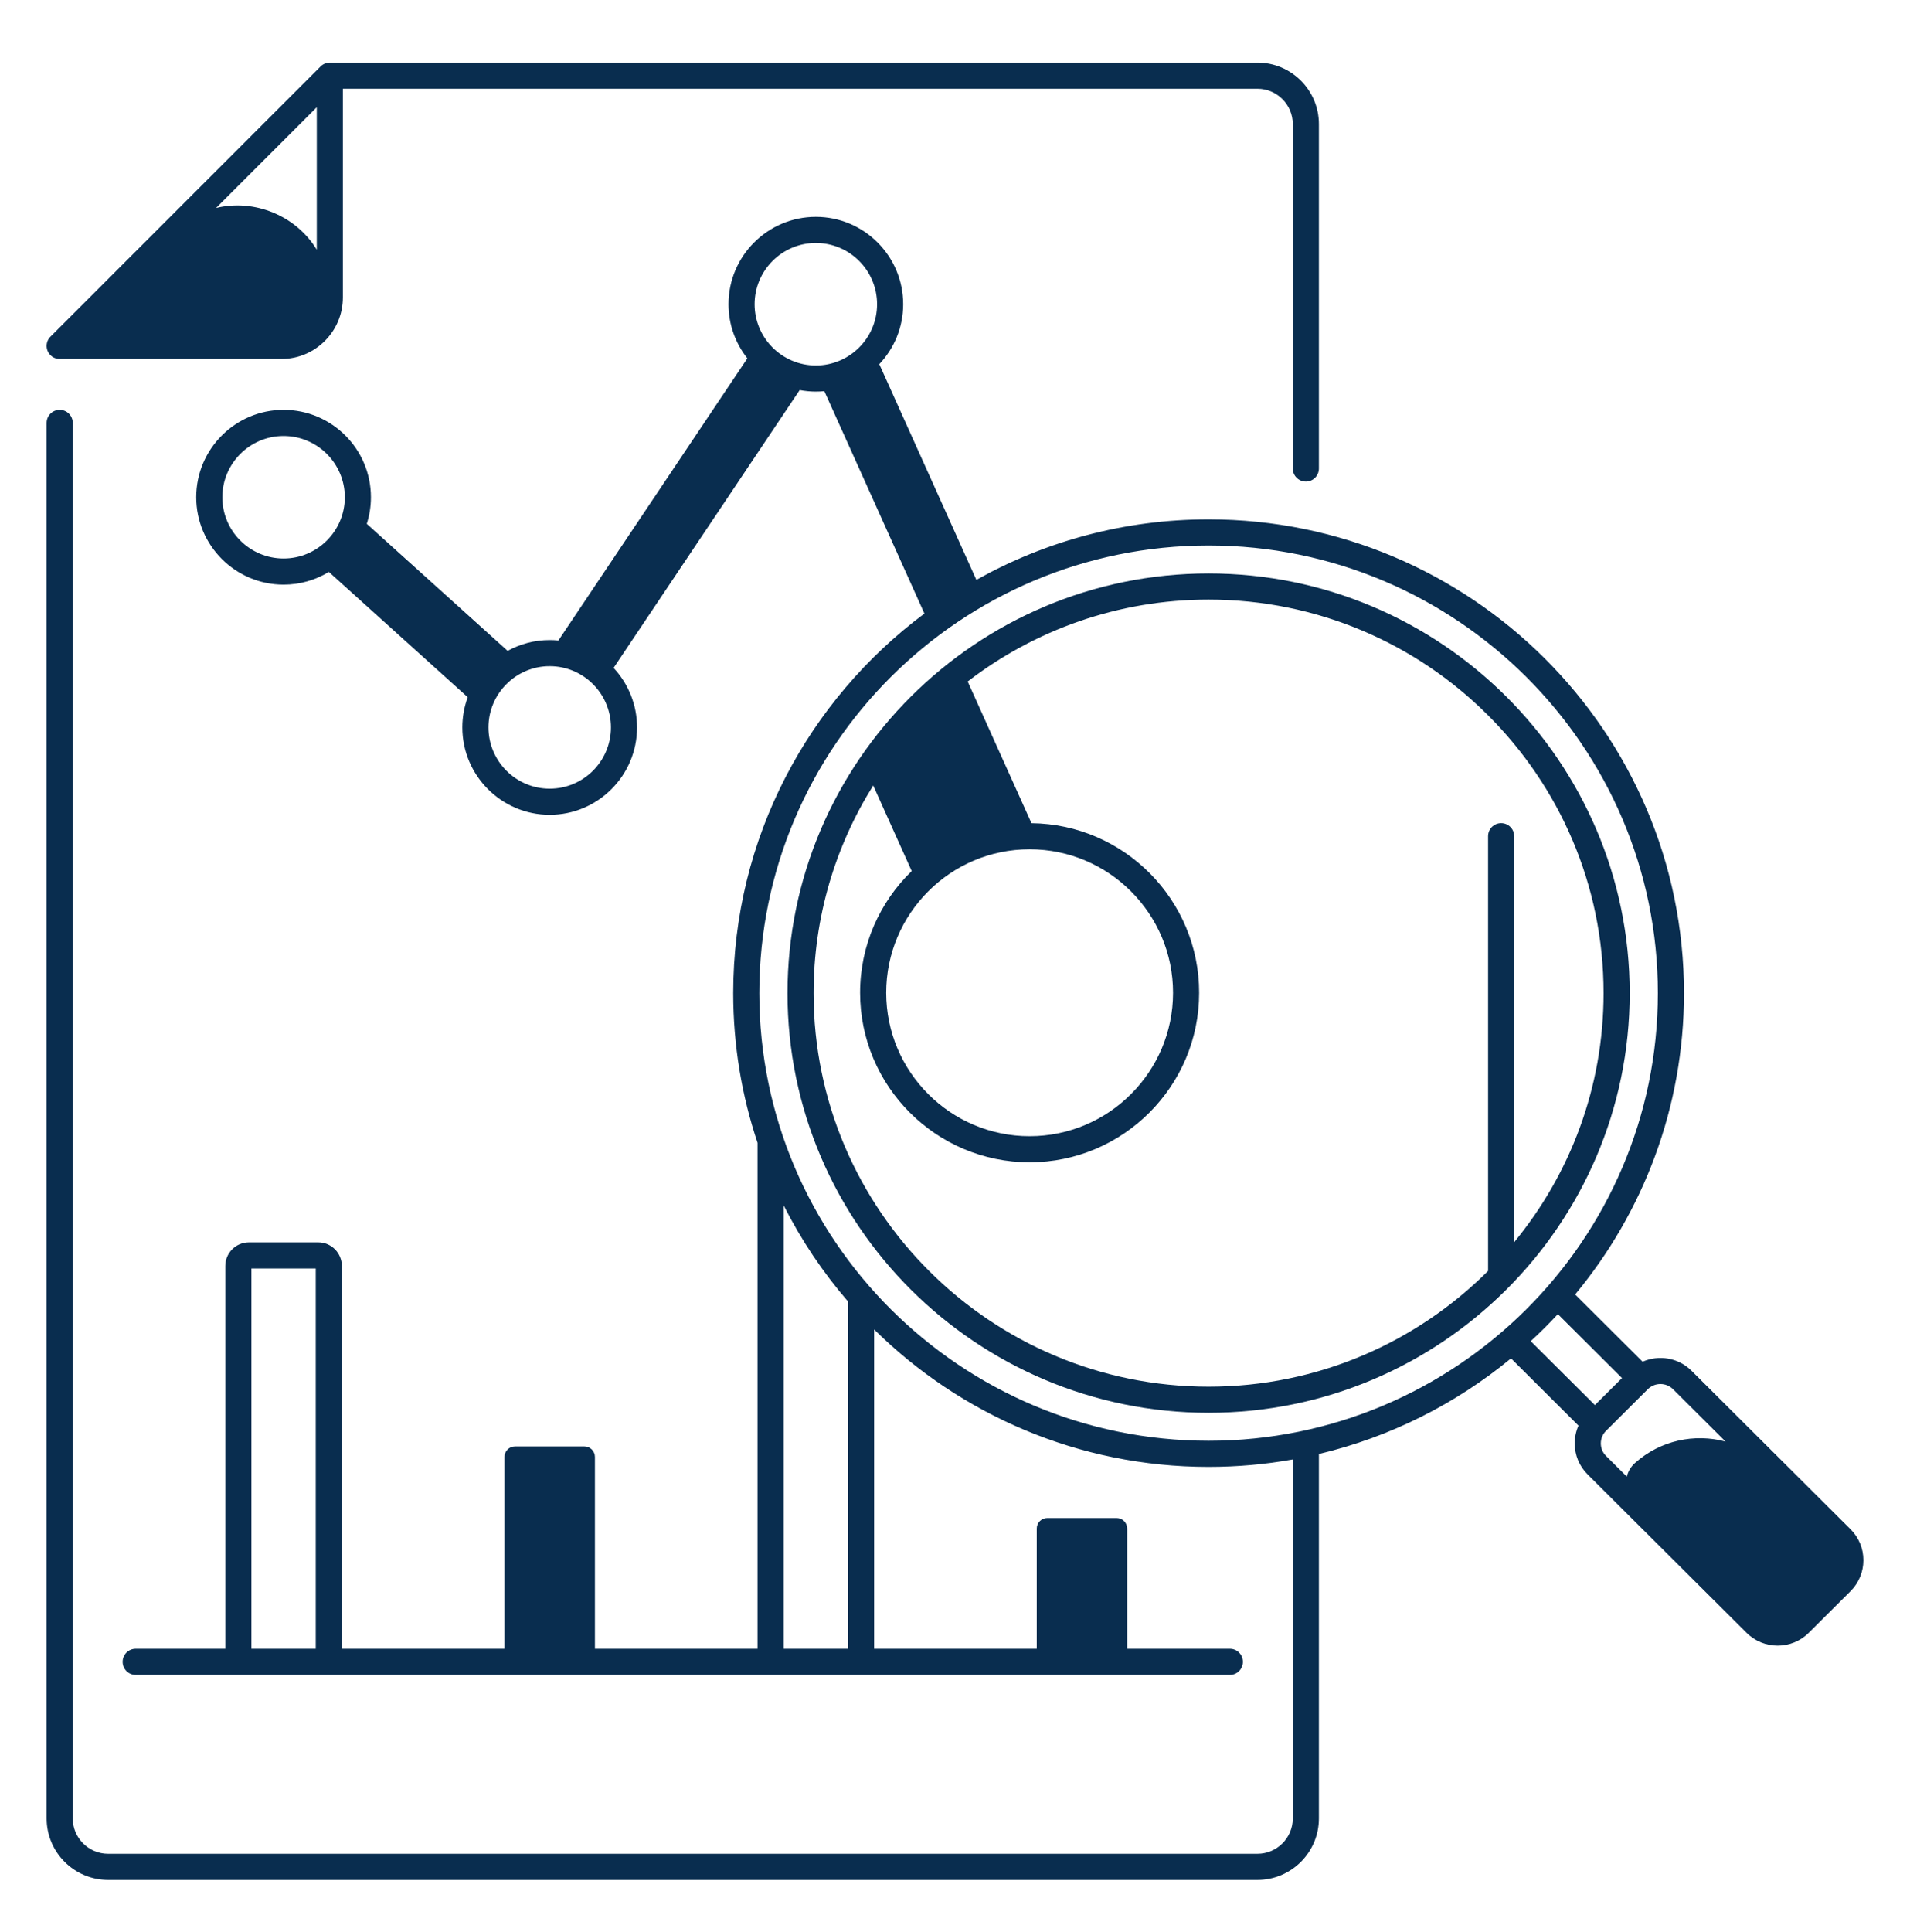
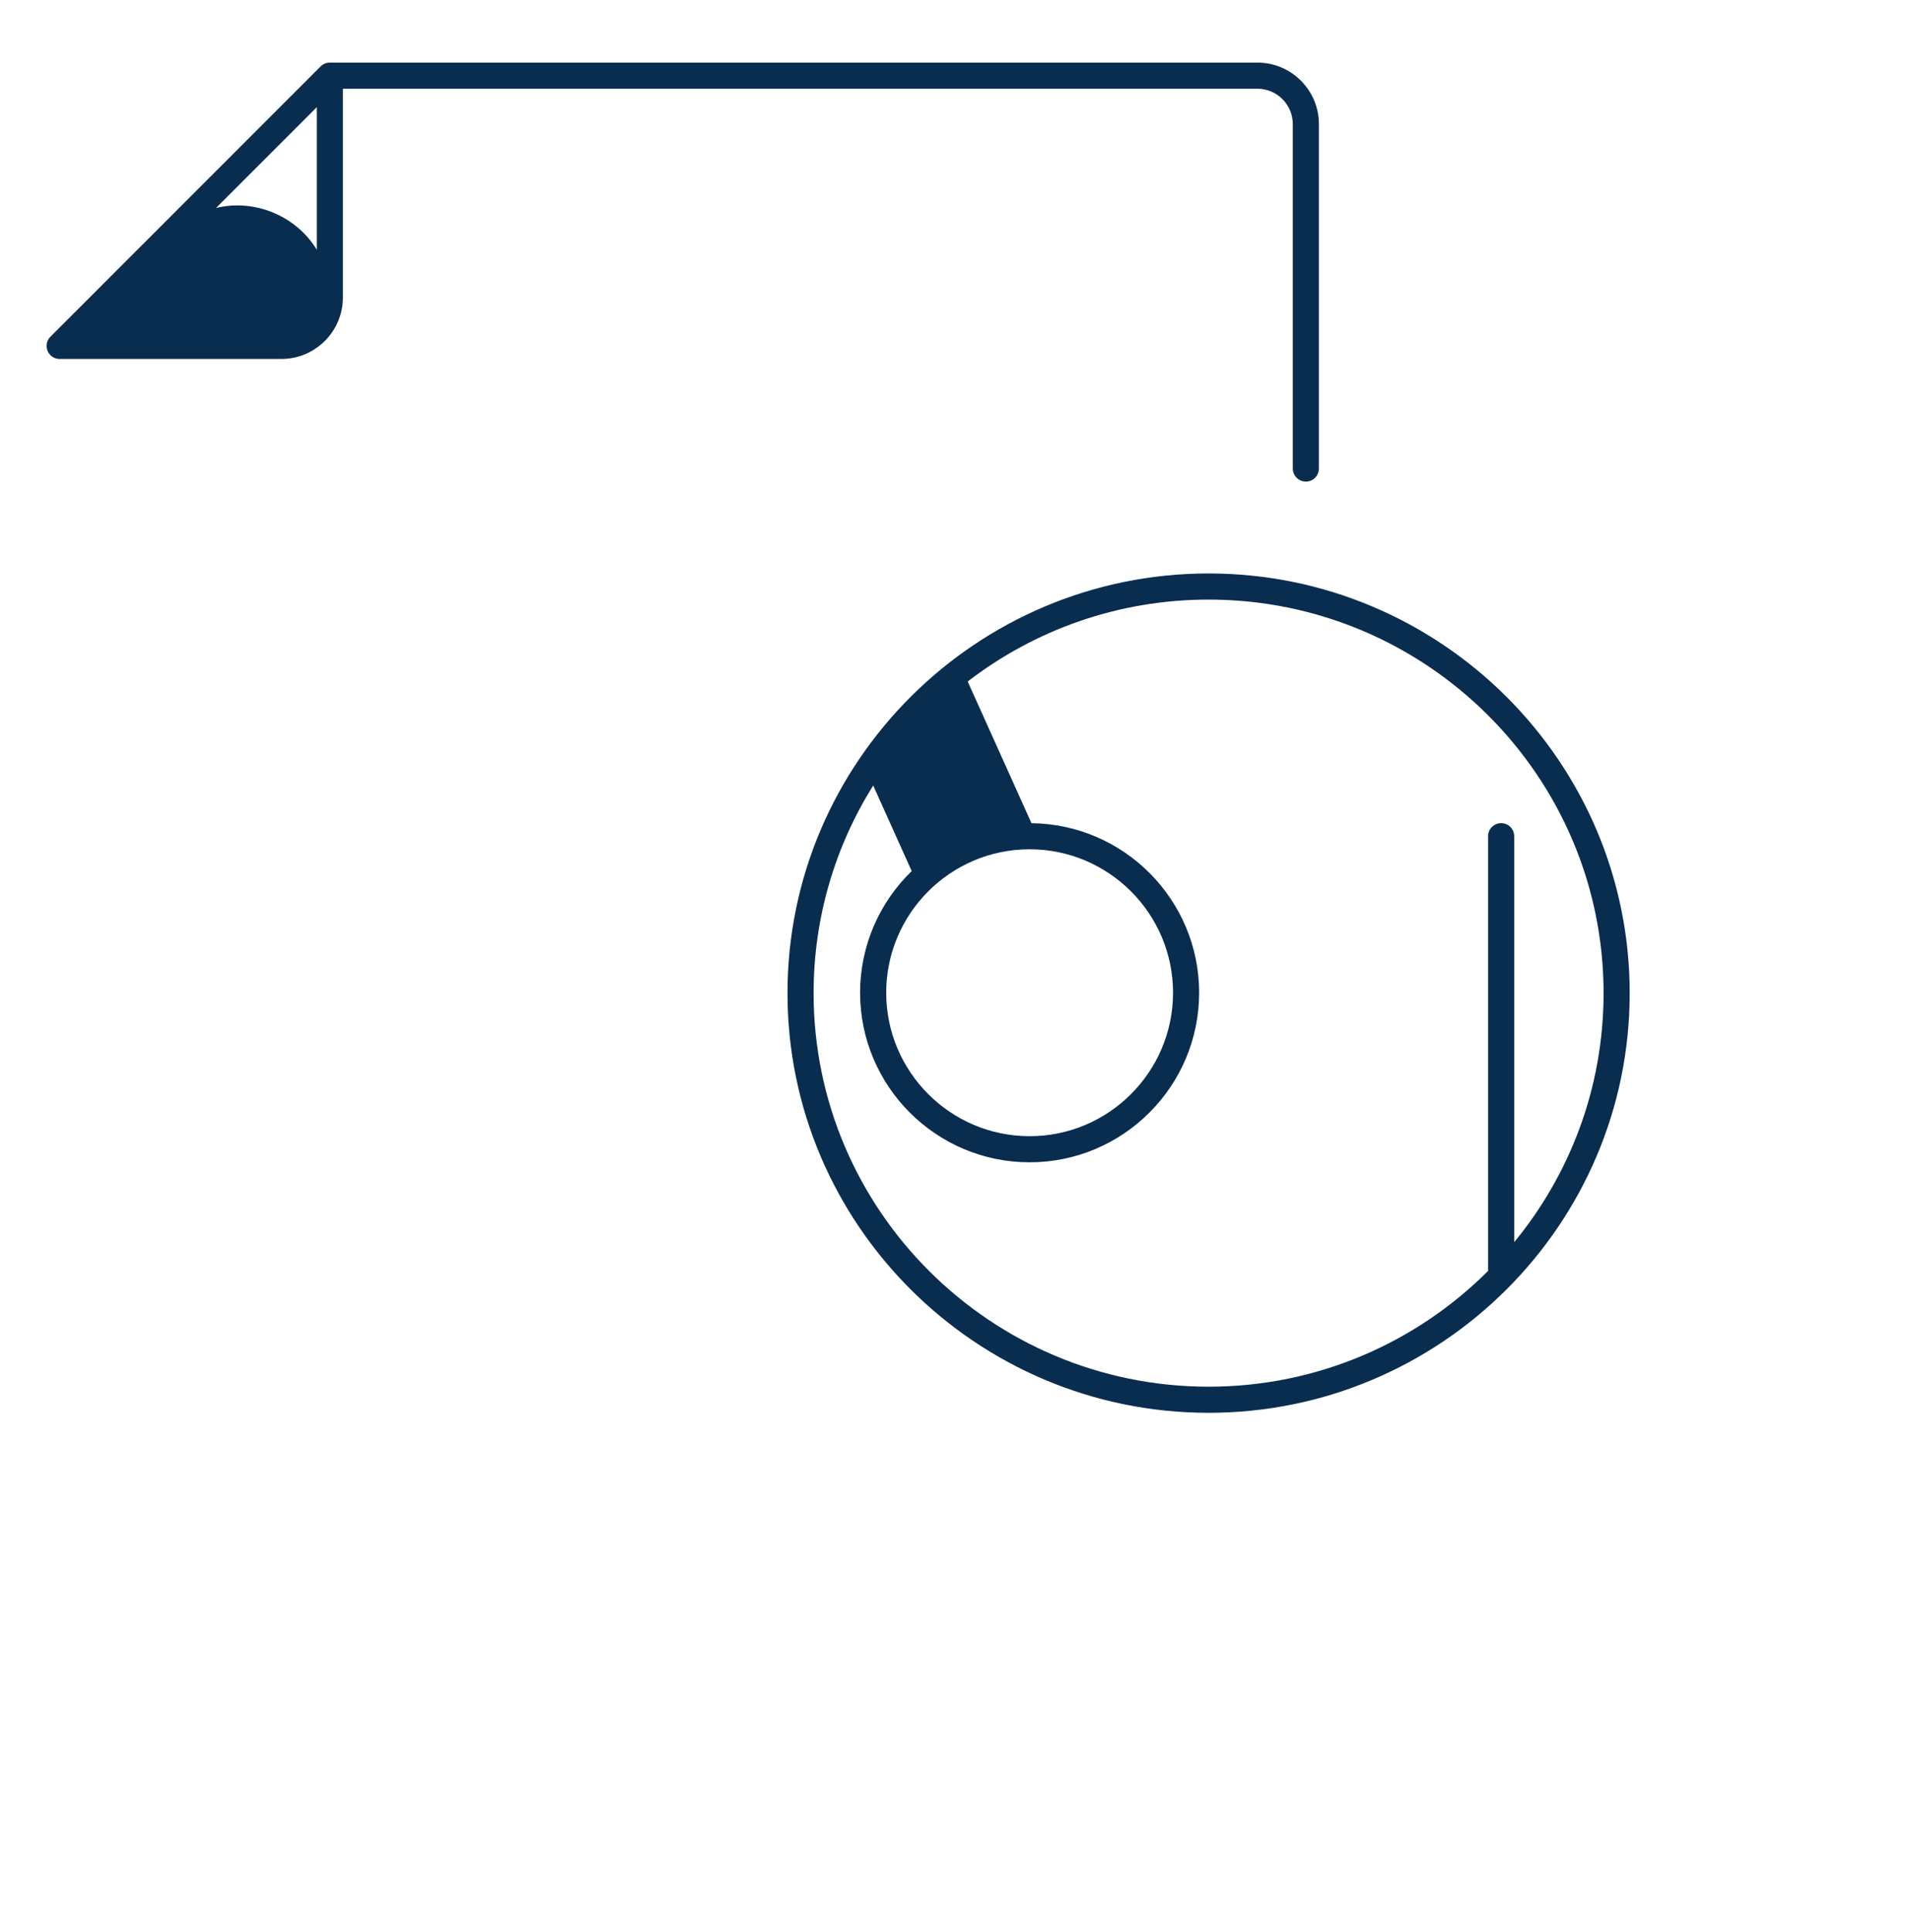
<svg xmlns="http://www.w3.org/2000/svg" width="90" height="91" viewBox="0 0 90 91" fill="none">
  <path d="M2.82 16.909H13.26C14.857 16.909 16.157 15.609 16.157 14.012V4.18H59.251C60.169 4.18 60.917 4.927 60.917 5.846V22.07C60.917 22.41 61.193 22.685 61.532 22.685C61.872 22.685 62.147 22.41 62.147 22.07V5.846C62.147 4.249 60.848 2.949 59.251 2.949H15.543C15.379 2.949 15.223 3.014 15.107 3.129L2.377 15.86C2.137 16.1 2.137 16.489 2.377 16.73C2.499 16.852 2.66 16.911 2.82 16.909ZM14.927 5.05V11.764C13.957 10.166 11.995 9.353 10.18 9.797L14.927 5.05Z" fill="#092D4F" />
-   <path d="M87.195 72.033L79.703 64.569C79.081 63.95 78.16 63.81 77.4 64.145L74.221 60.978C77.423 57.118 79.35 52.17 79.35 46.782C79.35 34.477 69.301 24.465 56.949 24.465C52.978 24.465 49.245 25.502 46.007 27.315L41.432 17.155C42.129 16.418 42.558 15.424 42.558 14.331C42.558 12.061 40.712 10.215 38.443 10.215C36.173 10.215 34.327 12.061 34.327 14.331C34.327 15.293 34.66 16.179 35.216 16.881L26.312 30.17C26.177 30.157 26.041 30.15 25.902 30.15C25.184 30.15 24.509 30.335 23.92 30.66L17.283 24.675C17.409 24.28 17.478 23.859 17.478 23.423C17.478 21.153 15.632 19.307 13.362 19.307C11.093 19.307 9.246 21.153 9.246 23.423C9.246 25.692 11.093 27.539 13.362 27.539C14.143 27.539 14.873 27.32 15.496 26.941L22.04 32.843C21.876 33.287 21.786 33.766 21.786 34.266C21.786 36.535 23.633 38.382 25.902 38.382C28.172 38.382 30.018 36.535 30.018 34.266C30.018 33.183 29.597 32.198 28.912 31.462L37.681 18.375C37.928 18.421 38.182 18.447 38.443 18.447C38.578 18.447 38.711 18.44 38.843 18.427L43.559 28.902C38.093 32.975 34.549 39.474 34.549 46.782C34.549 49.246 34.953 51.617 35.696 53.835V77.666H28.033V68.63C28.033 68.356 27.811 68.134 27.536 68.134H24.268C23.994 68.134 23.772 68.356 23.772 68.63V77.666H16.108V59.635C16.108 59.021 15.609 58.522 14.996 58.522H11.728C11.115 58.522 10.616 59.021 10.616 59.635V77.666H6.394C6.054 77.666 5.779 77.942 5.779 78.281C5.779 78.621 6.054 78.897 6.394 78.897H57.951C58.291 78.897 58.566 78.621 58.566 78.281C58.566 77.942 58.291 77.666 57.951 77.666H53.113V72.004C53.113 71.73 52.891 71.507 52.616 71.507H49.349C49.074 71.507 48.852 71.73 48.852 72.004V77.666H41.189V62.625C45.239 66.625 50.809 69.099 56.949 69.099C58.303 69.099 59.629 68.979 60.917 68.749V85.658C60.917 86.577 60.169 87.324 59.251 87.324H5.094C4.175 87.324 3.428 86.577 3.428 85.658V19.922C3.428 19.582 3.152 19.307 2.812 19.307C2.473 19.307 2.197 19.582 2.197 19.922V85.658C2.197 87.255 3.497 88.555 5.094 88.555H59.251C60.848 88.555 62.147 87.255 62.147 85.658V68.491C65.524 67.689 68.607 66.124 71.2 63.988L74.379 67.155C74.263 67.415 74.201 67.698 74.201 67.991C74.201 68.543 74.416 69.062 74.808 69.452L82.3 76.916C82.704 77.318 83.234 77.519 83.764 77.519C84.294 77.519 84.824 77.318 85.227 76.916L87.195 74.955C87.587 74.565 87.803 74.046 87.803 73.494C87.803 72.942 87.587 72.423 87.195 72.033ZM10.477 23.423C10.477 21.832 11.771 20.538 13.362 20.538C14.953 20.538 16.248 21.832 16.248 23.423C16.248 25.014 14.953 26.308 13.362 26.308C11.771 26.308 10.477 25.014 10.477 23.423ZM25.902 37.151C24.311 37.151 23.017 35.857 23.017 34.266C23.017 32.675 24.311 31.38 25.902 31.38C27.493 31.38 28.788 32.675 28.788 34.266C28.788 35.857 27.493 37.151 25.902 37.151ZM35.557 14.331C35.557 12.74 36.852 11.445 38.443 11.445C40.033 11.445 41.328 12.74 41.328 14.331C41.328 15.922 40.033 17.216 38.443 17.216C36.852 17.216 35.557 15.922 35.557 14.331ZM14.878 77.666H11.847V59.753H14.878V77.666ZM39.959 77.666H36.926V56.78C37.752 58.414 38.773 59.934 39.959 61.309V77.666ZM56.949 67.869C45.276 67.869 35.779 58.409 35.779 46.782C35.779 35.155 45.276 25.696 56.949 25.696C68.622 25.696 78.119 35.155 78.119 46.782C78.119 58.409 68.622 67.869 56.949 67.869ZM72.129 63.177C72.572 62.77 72.999 62.346 73.407 61.904L76.43 64.915L75.152 66.188L72.129 63.177ZM77.041 68.916C76.843 69.093 76.715 69.318 76.656 69.556L75.676 68.581C75.518 68.423 75.431 68.214 75.431 67.991C75.431 67.769 75.518 67.56 75.676 67.402L77.645 65.441C77.809 65.278 78.024 65.196 78.24 65.196C78.455 65.196 78.671 65.278 78.835 65.441L81.309 67.906C79.853 67.516 78.241 67.844 77.041 68.916Z" fill="#092D4F" />
  <path d="M56.949 27.013C46.008 27.013 37.107 35.882 37.107 46.782C37.107 57.683 46.008 66.551 56.949 66.551C67.891 66.551 76.792 57.683 76.792 46.782C76.792 35.882 67.891 27.013 56.949 27.013ZM48.516 40.006C52.242 40.006 55.274 43.037 55.274 46.763C55.274 50.49 52.242 53.521 48.516 53.521C44.79 53.521 41.758 50.489 41.758 46.763C41.758 43.037 44.79 40.006 48.516 40.006ZM70.734 38.775C70.395 38.775 70.119 39.051 70.119 39.39V59.869C66.748 63.235 62.089 65.321 56.949 65.321C46.687 65.321 38.337 57.004 38.337 46.782C38.337 43.194 39.367 39.842 41.146 37.001L42.96 41.032C41.462 42.484 40.528 44.516 40.528 46.763C40.528 51.168 44.111 54.751 48.516 54.751C52.921 54.751 56.504 51.168 56.504 46.763C56.504 42.388 52.968 38.825 48.604 38.777L45.598 32.102C48.742 29.684 52.68 28.244 56.949 28.244C67.212 28.244 75.561 36.56 75.561 46.782C75.561 51.229 73.98 55.316 71.35 58.513V39.39C71.35 39.051 71.074 38.775 70.734 38.775Z" fill="#092D4F" />
</svg>